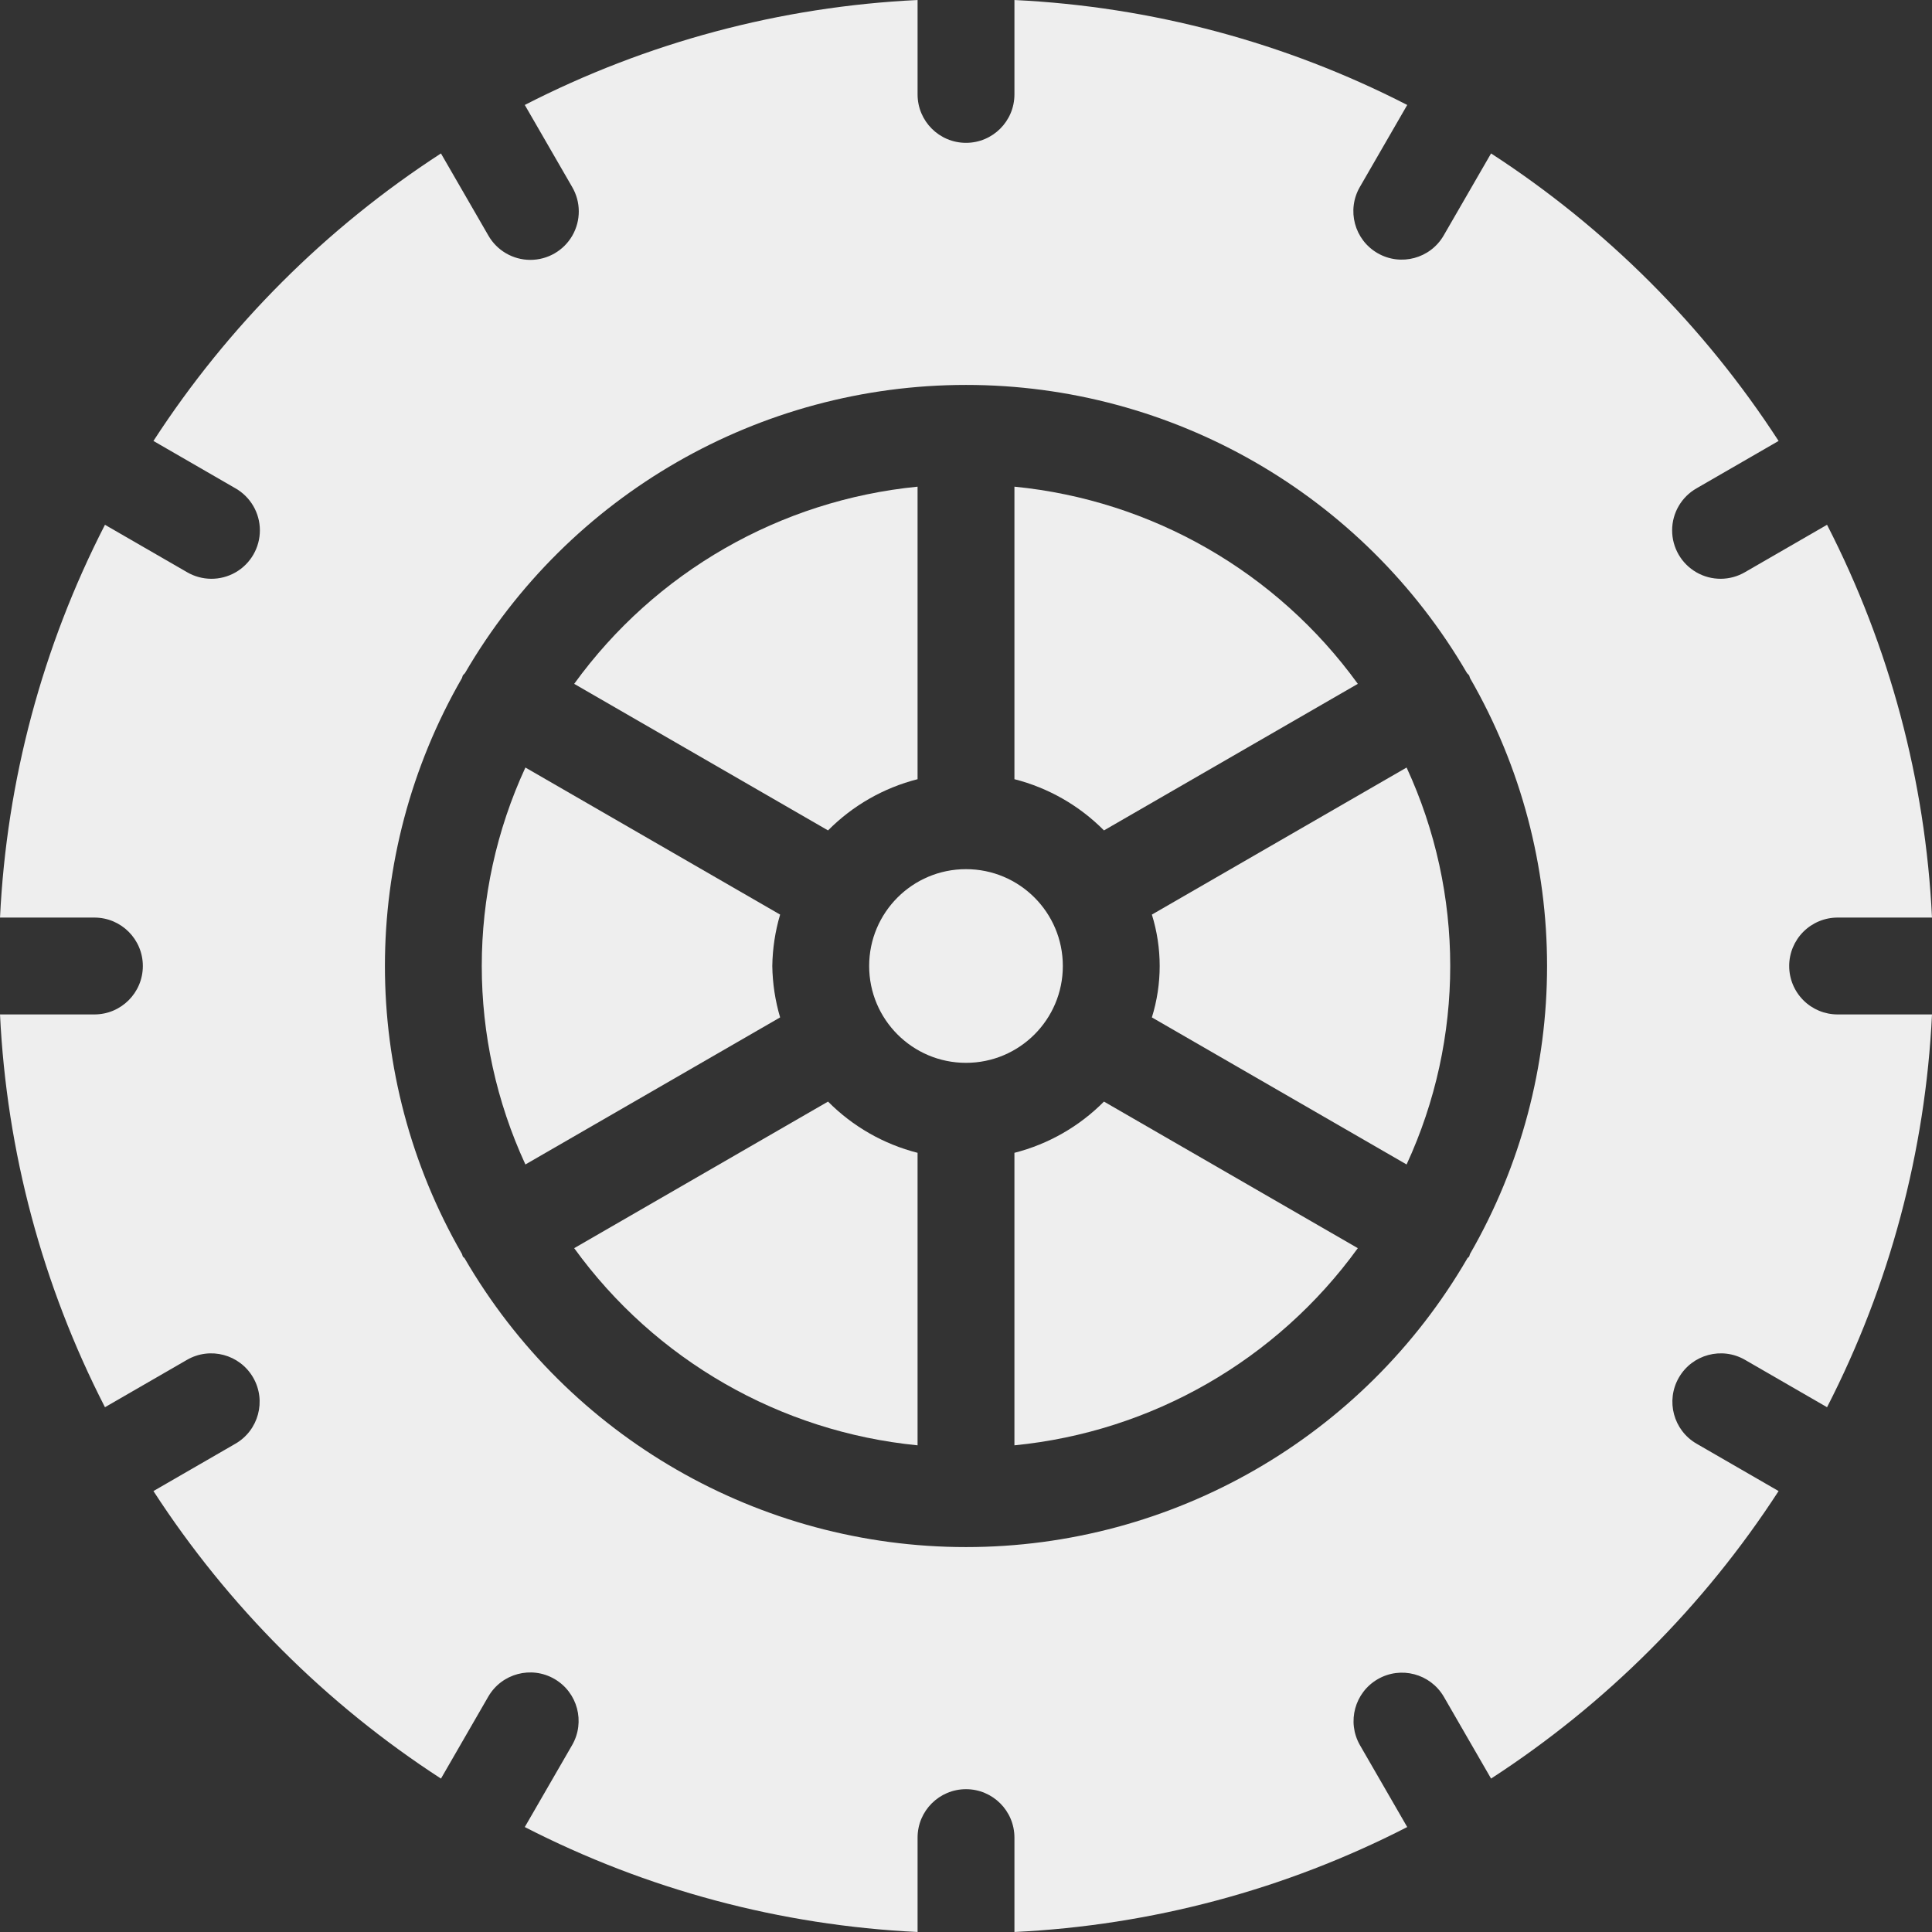
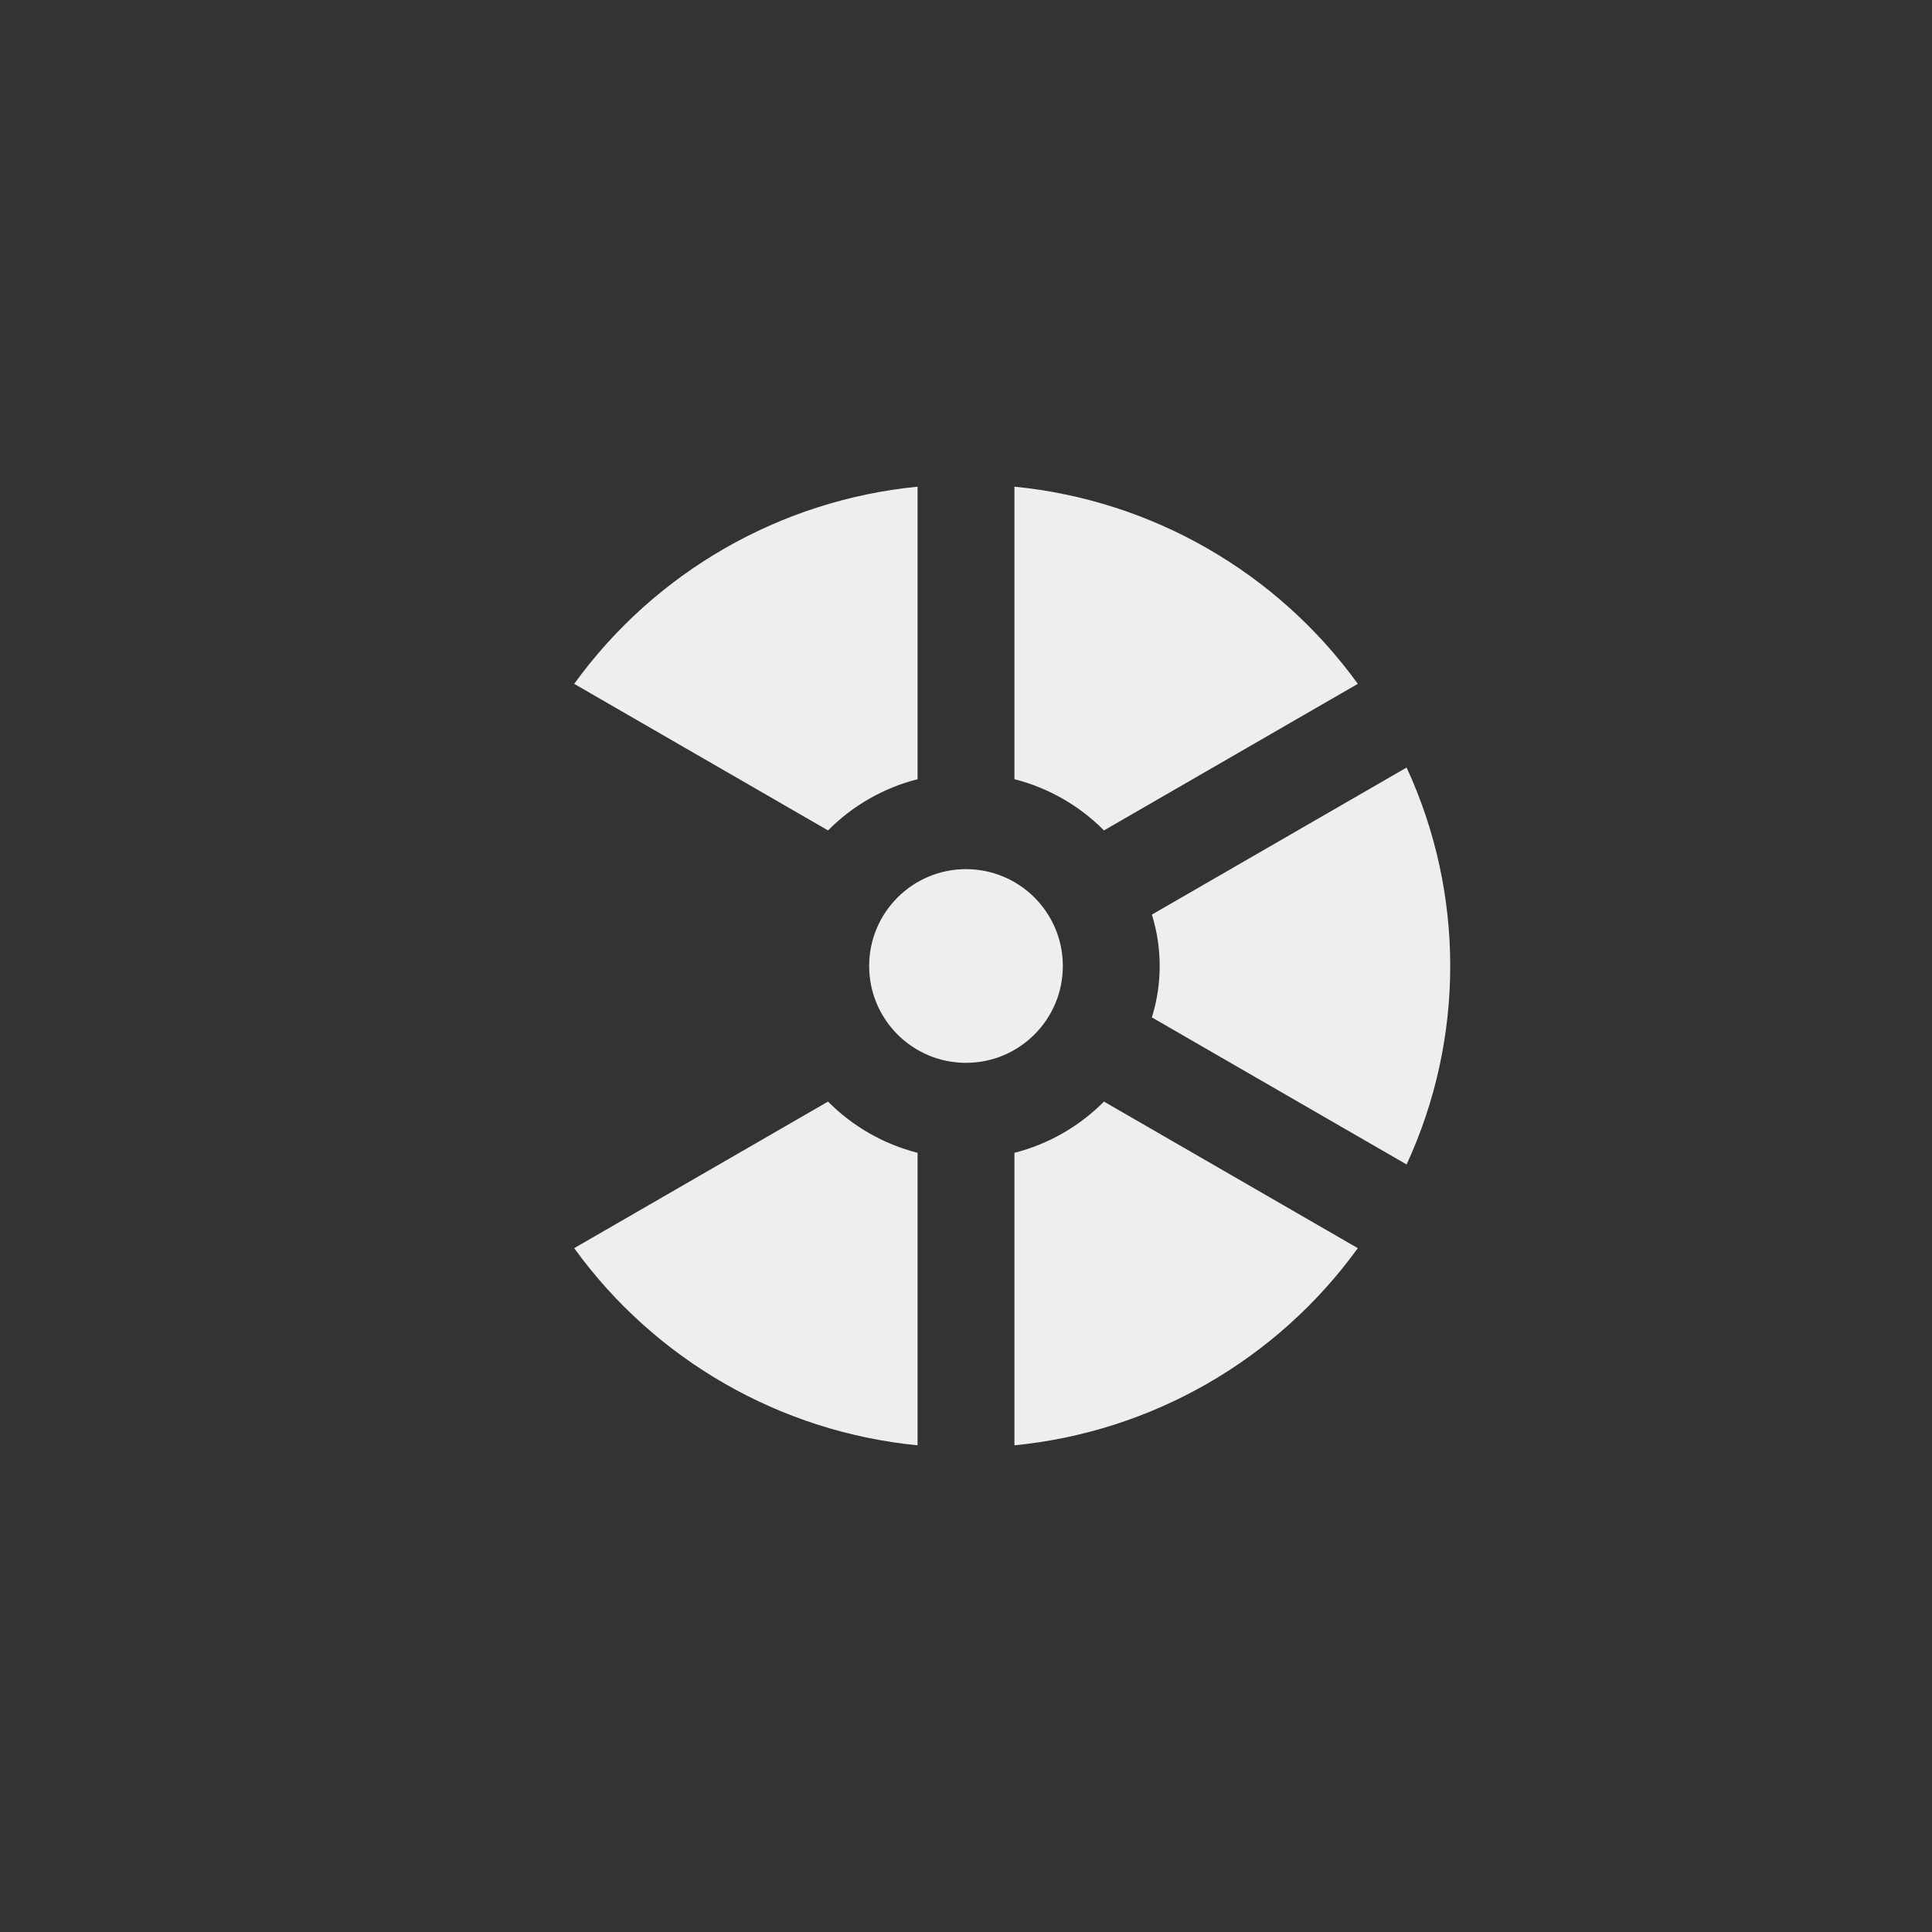
<svg xmlns="http://www.w3.org/2000/svg" height="300" viewBox="0 0 425.579 425.579" width="300" version="1.1">
  <rect x="0" y="0" width="425.579" height="425.579" fill="#333333" stroke="none" />
  <g transform="matrix(1,0,0,1,0,0)">
    <path d="m253.734 201.465c2.293 7.375 2.293 15.273 0 22.648l56.109 32.395c12.816-27.734 12.816-59.703 0-87.438zm0 0" fill="#eeeeee" fill-opacity="1" data-original-color="#000000ff" stroke="none" stroke-opacity="1" />
    <path d="m299.098 150.637c-17.832-24.641-45.371-40.457-75.641-43.434v64.438c7.477 1.902 14.293 5.805 19.723 11.281zm0 0" fill="#eeeeee" fill-opacity="1" data-original-color="#000000ff" stroke="none" stroke-opacity="1" />
    <path d="m202.121 171.641v-64.438c-30.27 2.977-57.809 18.793-75.641 43.434l55.918 32.285c5.43-5.477 12.25-9.379 19.723-11.281zm0 0" fill="#eeeeee" fill-opacity="1" data-original-color="#000000ff" stroke="none" stroke-opacity="1" />
-     <path d="m170.121 212.789c.055-3.836.637-7.645 1.723-11.324l-56.109-32.395c-12.816 27.734-12.816 59.703 0 87.438l56.109-32.395c-1.086-3.68-1.668-7.488-1.723-11.324zm0 0" fill="#eeeeee" fill-opacity="1" data-original-color="#000000ff" stroke="none" stroke-opacity="1" />
    <path d="m223.457 253.941v64.434c30.27-2.977 57.809-18.789 75.641-43.43l-55.918-32.289c-5.43 5.477-12.246 9.379-19.723 11.285zm0 0" fill="#eeeeee" fill-opacity="1" data-original-color="#000000ff" stroke="none" stroke-opacity="1" />
    <path d="m234.121 212.789c0 11.781-9.551 21.332-21.332 21.332s-21.332-9.551-21.332-21.332 9.551-21.332 21.332-21.332 21.332 9.551 21.332 21.332zm0 0" fill="#eeeeee" fill-opacity="1" data-original-color="#000000ff" stroke="none" stroke-opacity="1" />
    <path d="m126.48 274.945c17.832 24.641 45.371 40.453 75.641 43.43v-64.434c-7.473-1.906-14.293-5.809-19.723-11.285zm0 0" fill="#eeeeee" fill-opacity="1" data-original-color="#000000ff" stroke="none" stroke-opacity="1" />
-     <path d="m394.121 212.789c-.004-2.828 1.121-5.543 3.121-7.543s4.715-3.125 7.543-3.125h20.793c-1.445-30.16-9.328-59.66-23.117-86.523l-18.062 10.43c-3.305 1.938-7.391 1.953-10.707.047-3.32-1.906-5.363-5.445-5.355-9.273.008-3.824 2.066-7.355 5.395-9.246l18.055-10.426c-16.43-25.328-38.008-46.906-63.336-63.332l-10.426 18.051c-2.941 5.109-9.469 6.859-14.574 3.914-5.105-2.949-6.852-9.477-3.898-14.582l10.43-18.062c-26.863-13.789-56.363-21.672-86.523-23.117v20.793c0 5.891-4.777 10.668-10.668 10.668-5.891 0-10.668-4.777-10.668-10.668v-20.793c-30.16 1.445-59.66 9.328-86.523 23.117l10.43 18.062c1.938 3.305 1.953 7.391.047 10.711-1.906 3.316-5.445 5.359-9.273 5.352-3.824-.008-7.355-2.066-9.246-5.395l-10.426-18.051c-25.328 16.426-46.906 38.004-63.332 63.332l18.051 10.426c3.328 1.891 5.387 5.422 5.395 9.246.008 3.828-2.035 7.367-5.352 9.273-3.32 1.906-7.406 1.891-10.711-.047l-18.062-10.43c-13.789 26.863-21.672 56.363-23.117 86.523h20.793c5.891 0 10.668 4.777 10.668 10.668 0 5.891-4.777 10.668-10.668 10.668h-20.793c1.445 30.16 9.328 59.66 23.117 86.523l18.062-10.43c5.105-2.953 11.633-1.207 14.582 3.898 2.945 5.105 1.195 11.633-3.914 14.574l-18.051 10.426c16.426 25.328 38.004 46.91 63.336 63.336l10.422-18.055c2.949-5.098 9.469-6.84 14.566-3.898 5.098 2.945 6.848 9.461 3.91 14.562l-10.434 18.066c26.863 13.789 56.363 21.672 86.523 23.117v-20.793c0-5.891 4.777-10.664 10.668-10.664 5.891 0 10.668 4.773 10.668 10.664v20.793c30.16-1.445 59.66-9.328 86.523-23.117l-10.43-18.066c-2.898-5.098-1.137-11.578 3.938-14.508 5.078-2.934 11.57-1.215 14.539 3.844l10.422 18.051c25.328-16.426 46.91-38.004 63.336-63.332l-18.055-10.426c-5.105-2.941-6.859-9.469-3.91-14.574 2.945-5.105 9.477-6.852 14.578-3.898l18.062 10.43c13.793-26.863 21.672-56.363 23.117-86.523h-20.793c-2.828 0-5.543-1.121-7.543-3.125-2-2-3.125-4.715-3.121-7.543zm-70.312 63.441c-.09.18-.086.379-.188.559-.094.164-.281.223-.383.379-22.84 39.379-64.922 63.621-110.449 63.621-45.523 0-87.605-24.242-110.449-63.621-.102-.16-.289-.211-.383-.379-.102-.18-.098-.379-.188-.559-22.637-39.266-22.637-87.617 0-126.879.09-.184.086-.383.188-.559.129-.223.348-.344.488-.555 22.863-39.281 64.887-63.445 110.34-63.445 45.453-.004 87.477 24.16 110.344 63.441.145.211.363.332.492.559.102.176.098.375.188.559 22.637 39.262 22.637 87.613 0 126.879zm0 0" fill="#eeeeee" fill-opacity="1" data-original-color="#000000ff" stroke="none" stroke-opacity="1" />
  </g>
</svg>